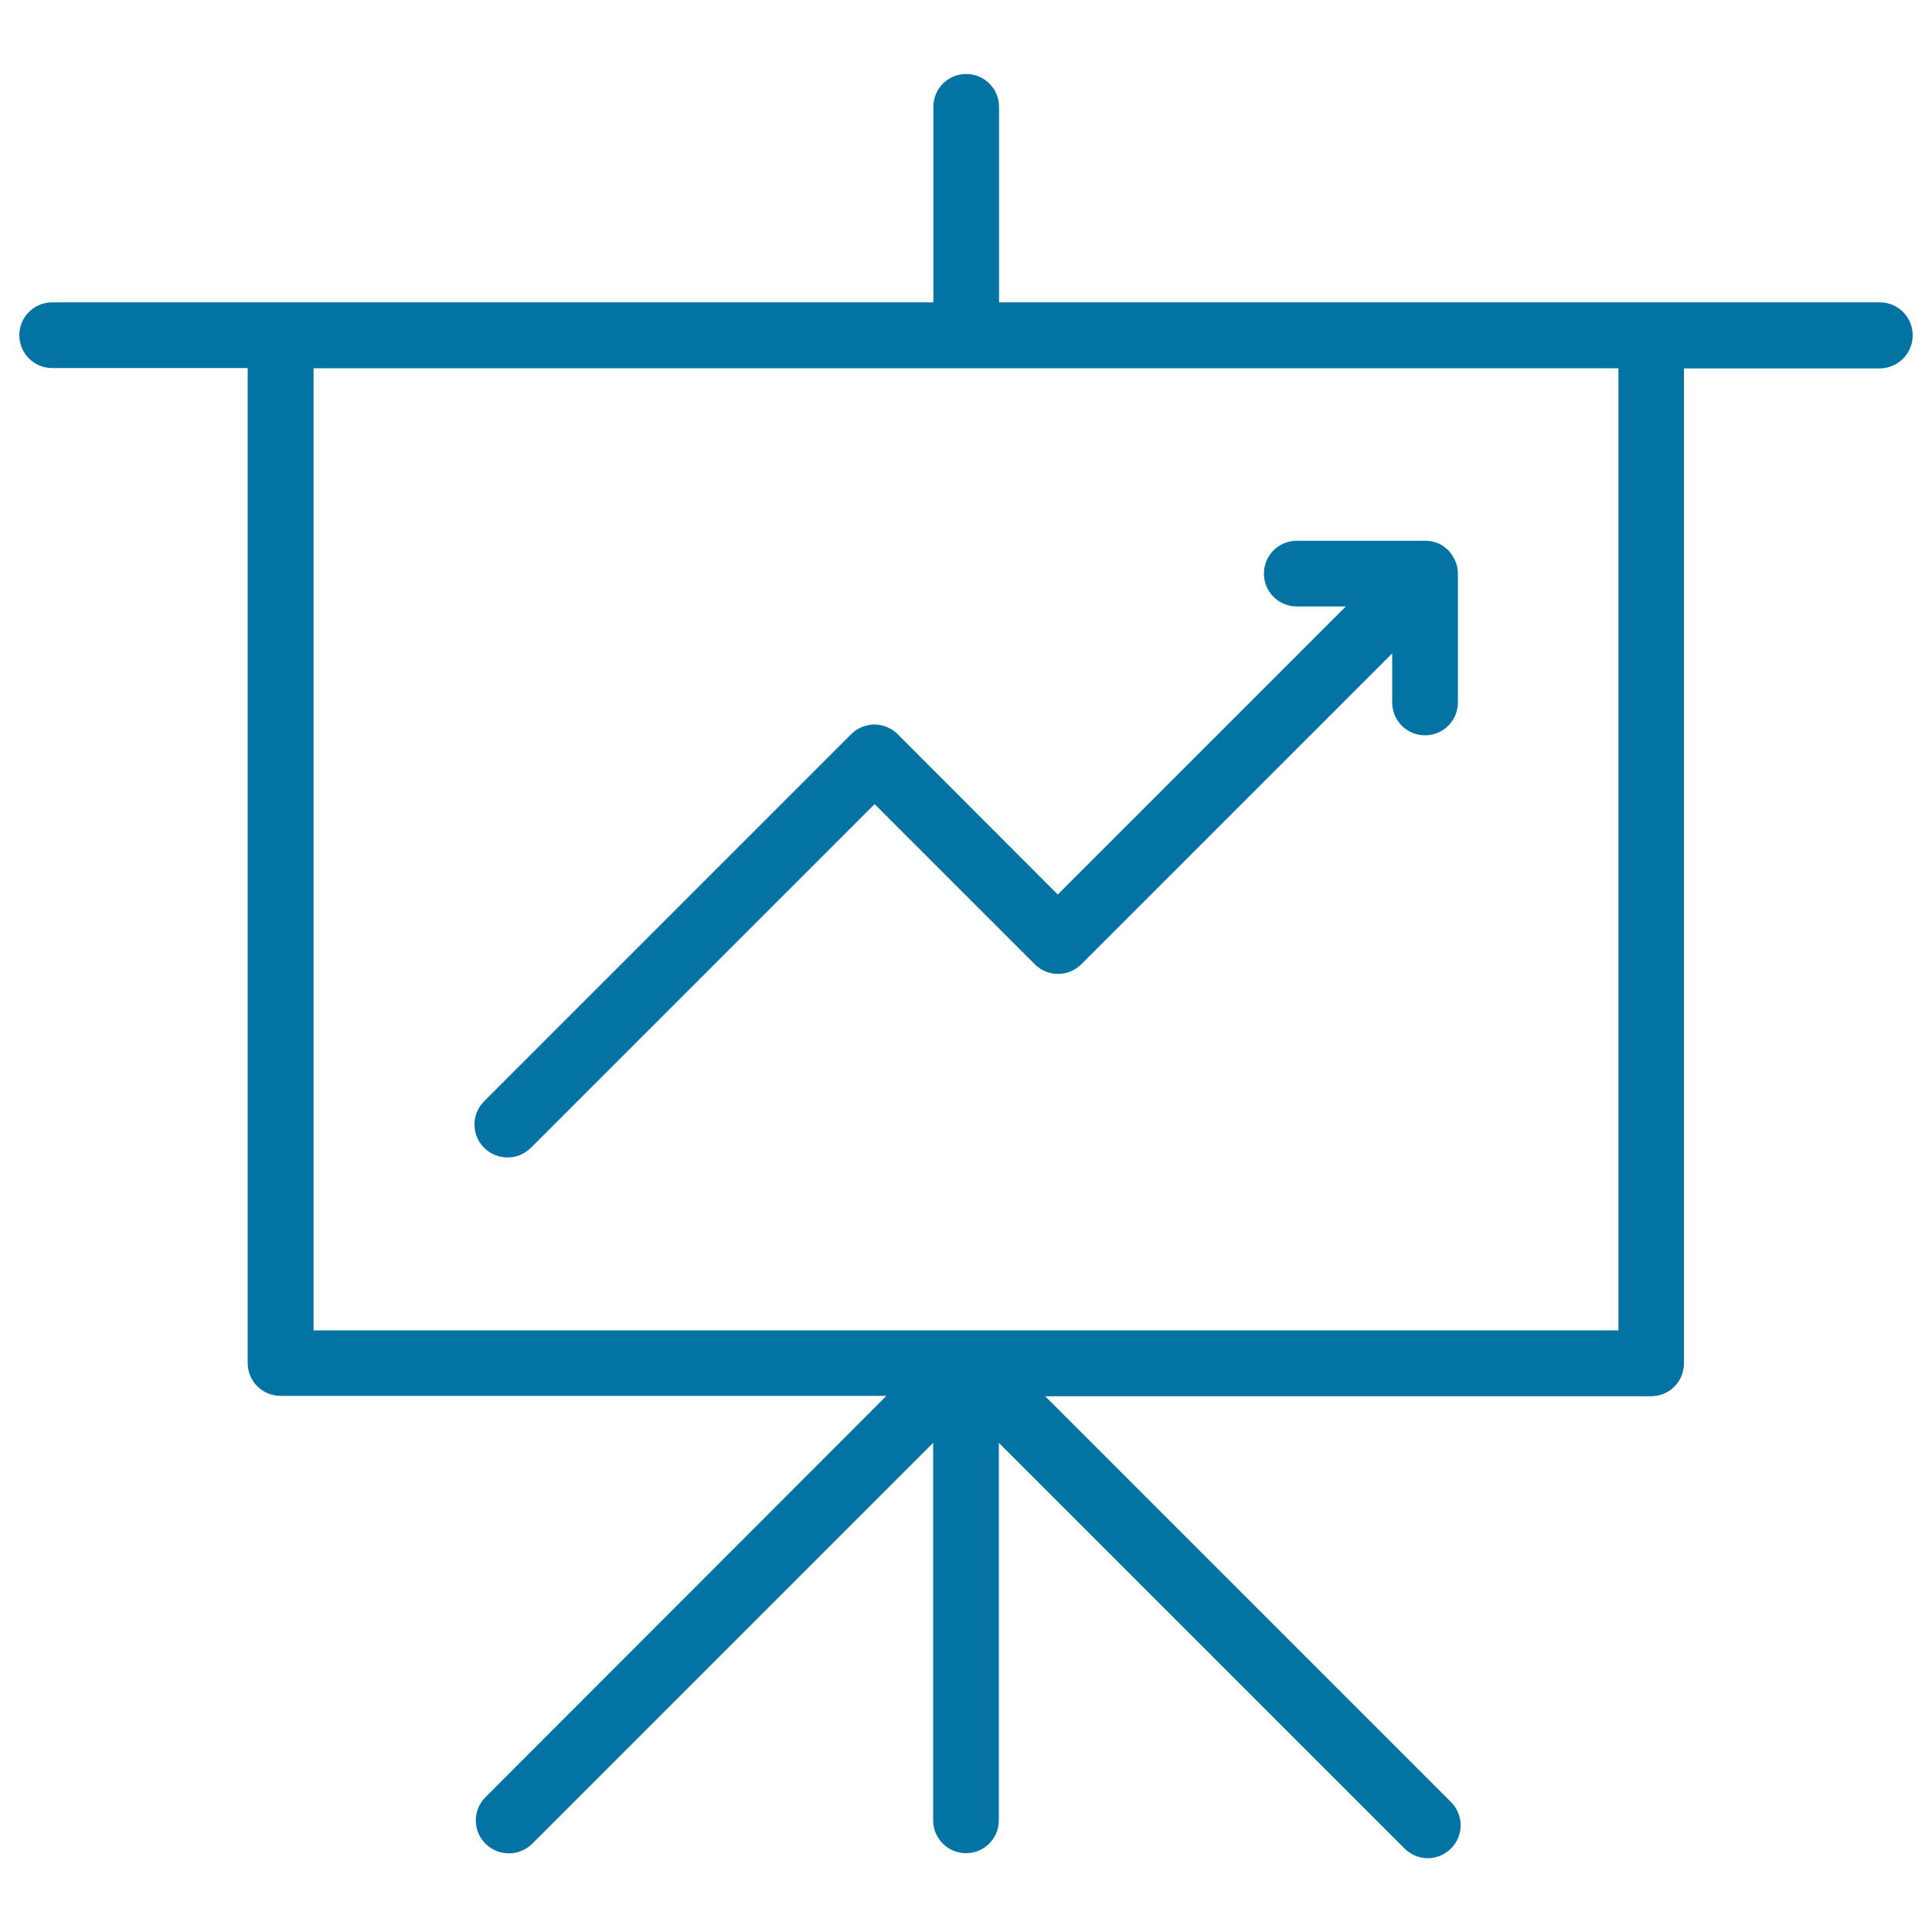
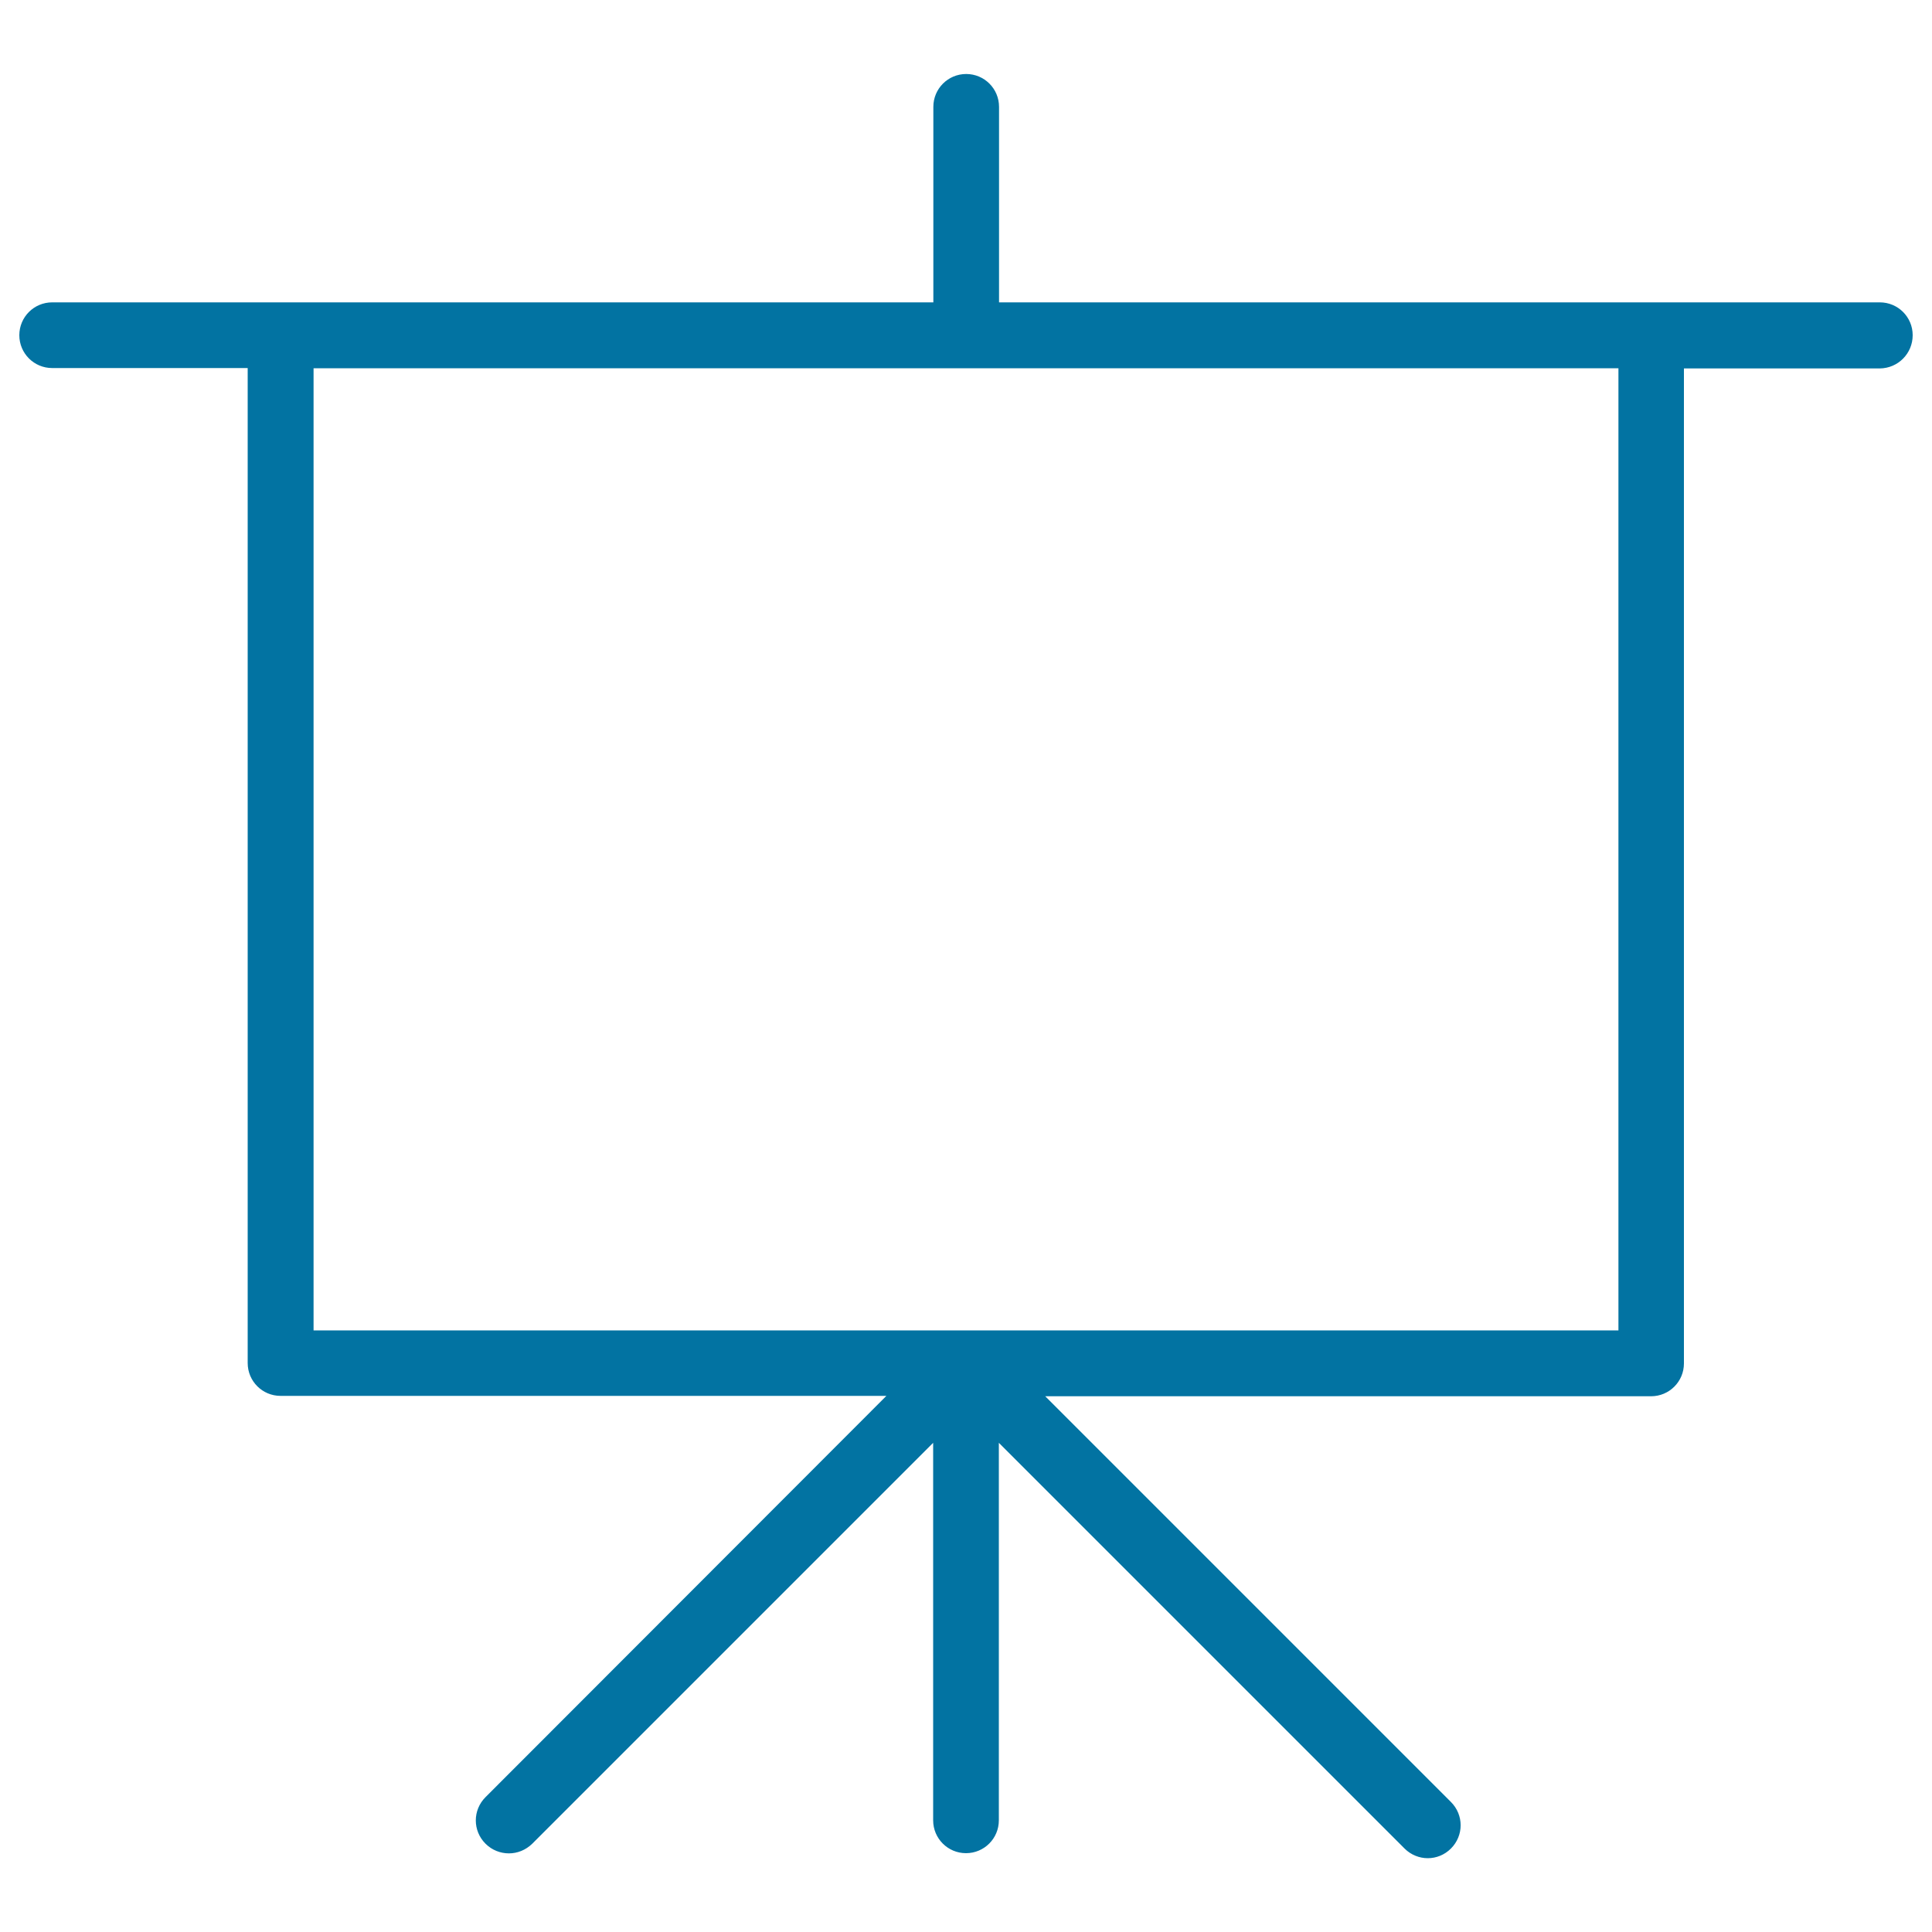
<svg xmlns="http://www.w3.org/2000/svg" viewBox="0 0 1000 1000" style="fill:#0273a2">
  <title>Chart With Arrow SVG icon</title>
  <g>
    <path d="M990,173.5c0-9.4-7.6-17-17-17H854.7H517.1V55.3c0-9.4-7.6-17-17-17c-9.4,0-17,7.6-17,17v101.2H145.3H27c-9.4,0-17,7.6-17,17c0,9.4,7.6,17,17,17h101.2v515c0,9.4,7.6,17,17,17h313.6L251.3,930.2c-6.7,6.7-6.7,17.4,0,24.1c3.3,3.3,7.7,5,12.1,5c4.4,0,8.7-1.7,12.1-5L483,746.8v195.4c0,9.4,7.6,17,17,17c9.4,0,17-7.6,17-17V746.8l210,210c3.3,3.3,7.7,5,12,5c4.4,0,8.7-1.7,12-5c6.7-6.7,6.7-17.4,0-24.1l-210-210h313.6c9.4,0,17-7.6,17-17v-515H973C982.4,190.6,990,183,990,173.5z M837.7,688.6H162.3v-498H500h337.7V688.6z" />
-     <path d="M464.6,380c-2.9-2.9-6.6-4.5-10.4-4.9c-0.5-0.1-1.1-0.1-1.6-0.1c-0.5,0-1.1,0-1.6,0.1c-3.8,0.4-7.5,2-10.4,4.9l-190,190c-6.7,6.7-6.7,17.4,0,24.1c3.3,3.3,7.7,5,12.1,5c4.4,0,8.7-1.7,12.1-5l177.9-177.9l82.9,82.9c3.3,3.3,7.7,5,12,5c4.4,0,8.7-1.7,12.1-5l160.9-160.9v25.4c0,9.4,7.6,17,17,17c9.4,0,17-7.6,17-17v-66.6v0c0-0.6,0-1.1-0.1-1.7c0-0.2-0.1-0.5-0.1-0.7c0-0.3-0.1-0.6-0.1-0.9c-0.1-0.3-0.1-0.6-0.2-0.8c-0.1-0.3-0.1-0.5-0.2-0.8c-0.1-0.3-0.2-0.5-0.3-0.8c-0.1-0.3-0.2-0.5-0.3-0.8c-0.1-0.3-0.2-0.5-0.3-0.7c-0.1-0.3-0.2-0.5-0.4-0.8c-0.1-0.2-0.3-0.5-0.4-0.7c-0.1-0.2-0.3-0.5-0.4-0.7c-0.2-0.3-0.4-0.5-0.6-0.8c-0.1-0.2-0.3-0.4-0.4-0.6c-0.4-0.4-0.7-0.8-1.1-1.3c-0.4-0.4-0.8-0.8-1.2-1.1c-0.2-0.2-0.4-0.3-0.6-0.4c-0.2-0.2-0.5-0.4-0.7-0.6c-0.2-0.2-0.5-0.3-0.7-0.5c-0.2-0.1-0.5-0.3-0.7-0.4c-0.2-0.1-0.5-0.3-0.8-0.4c-0.2-0.1-0.5-0.2-0.7-0.3c-0.2-0.1-0.5-0.2-0.8-0.3c-0.3-0.1-0.5-0.2-0.8-0.3c-0.3-0.1-0.5-0.1-0.8-0.2c-0.3-0.1-0.6-0.1-0.8-0.2c-0.3-0.1-0.6-0.1-0.9-0.1c-0.2,0-0.5-0.1-0.7-0.1c-0.5-0.1-1.1-0.1-1.7-0.1c0,0,0,0,0,0h-66.6c-9.4,0-17,7.6-17,17c0,9.4,7.6,17,17,17h25.4L547.5,463L464.6,380z" />
  </g>
</svg>